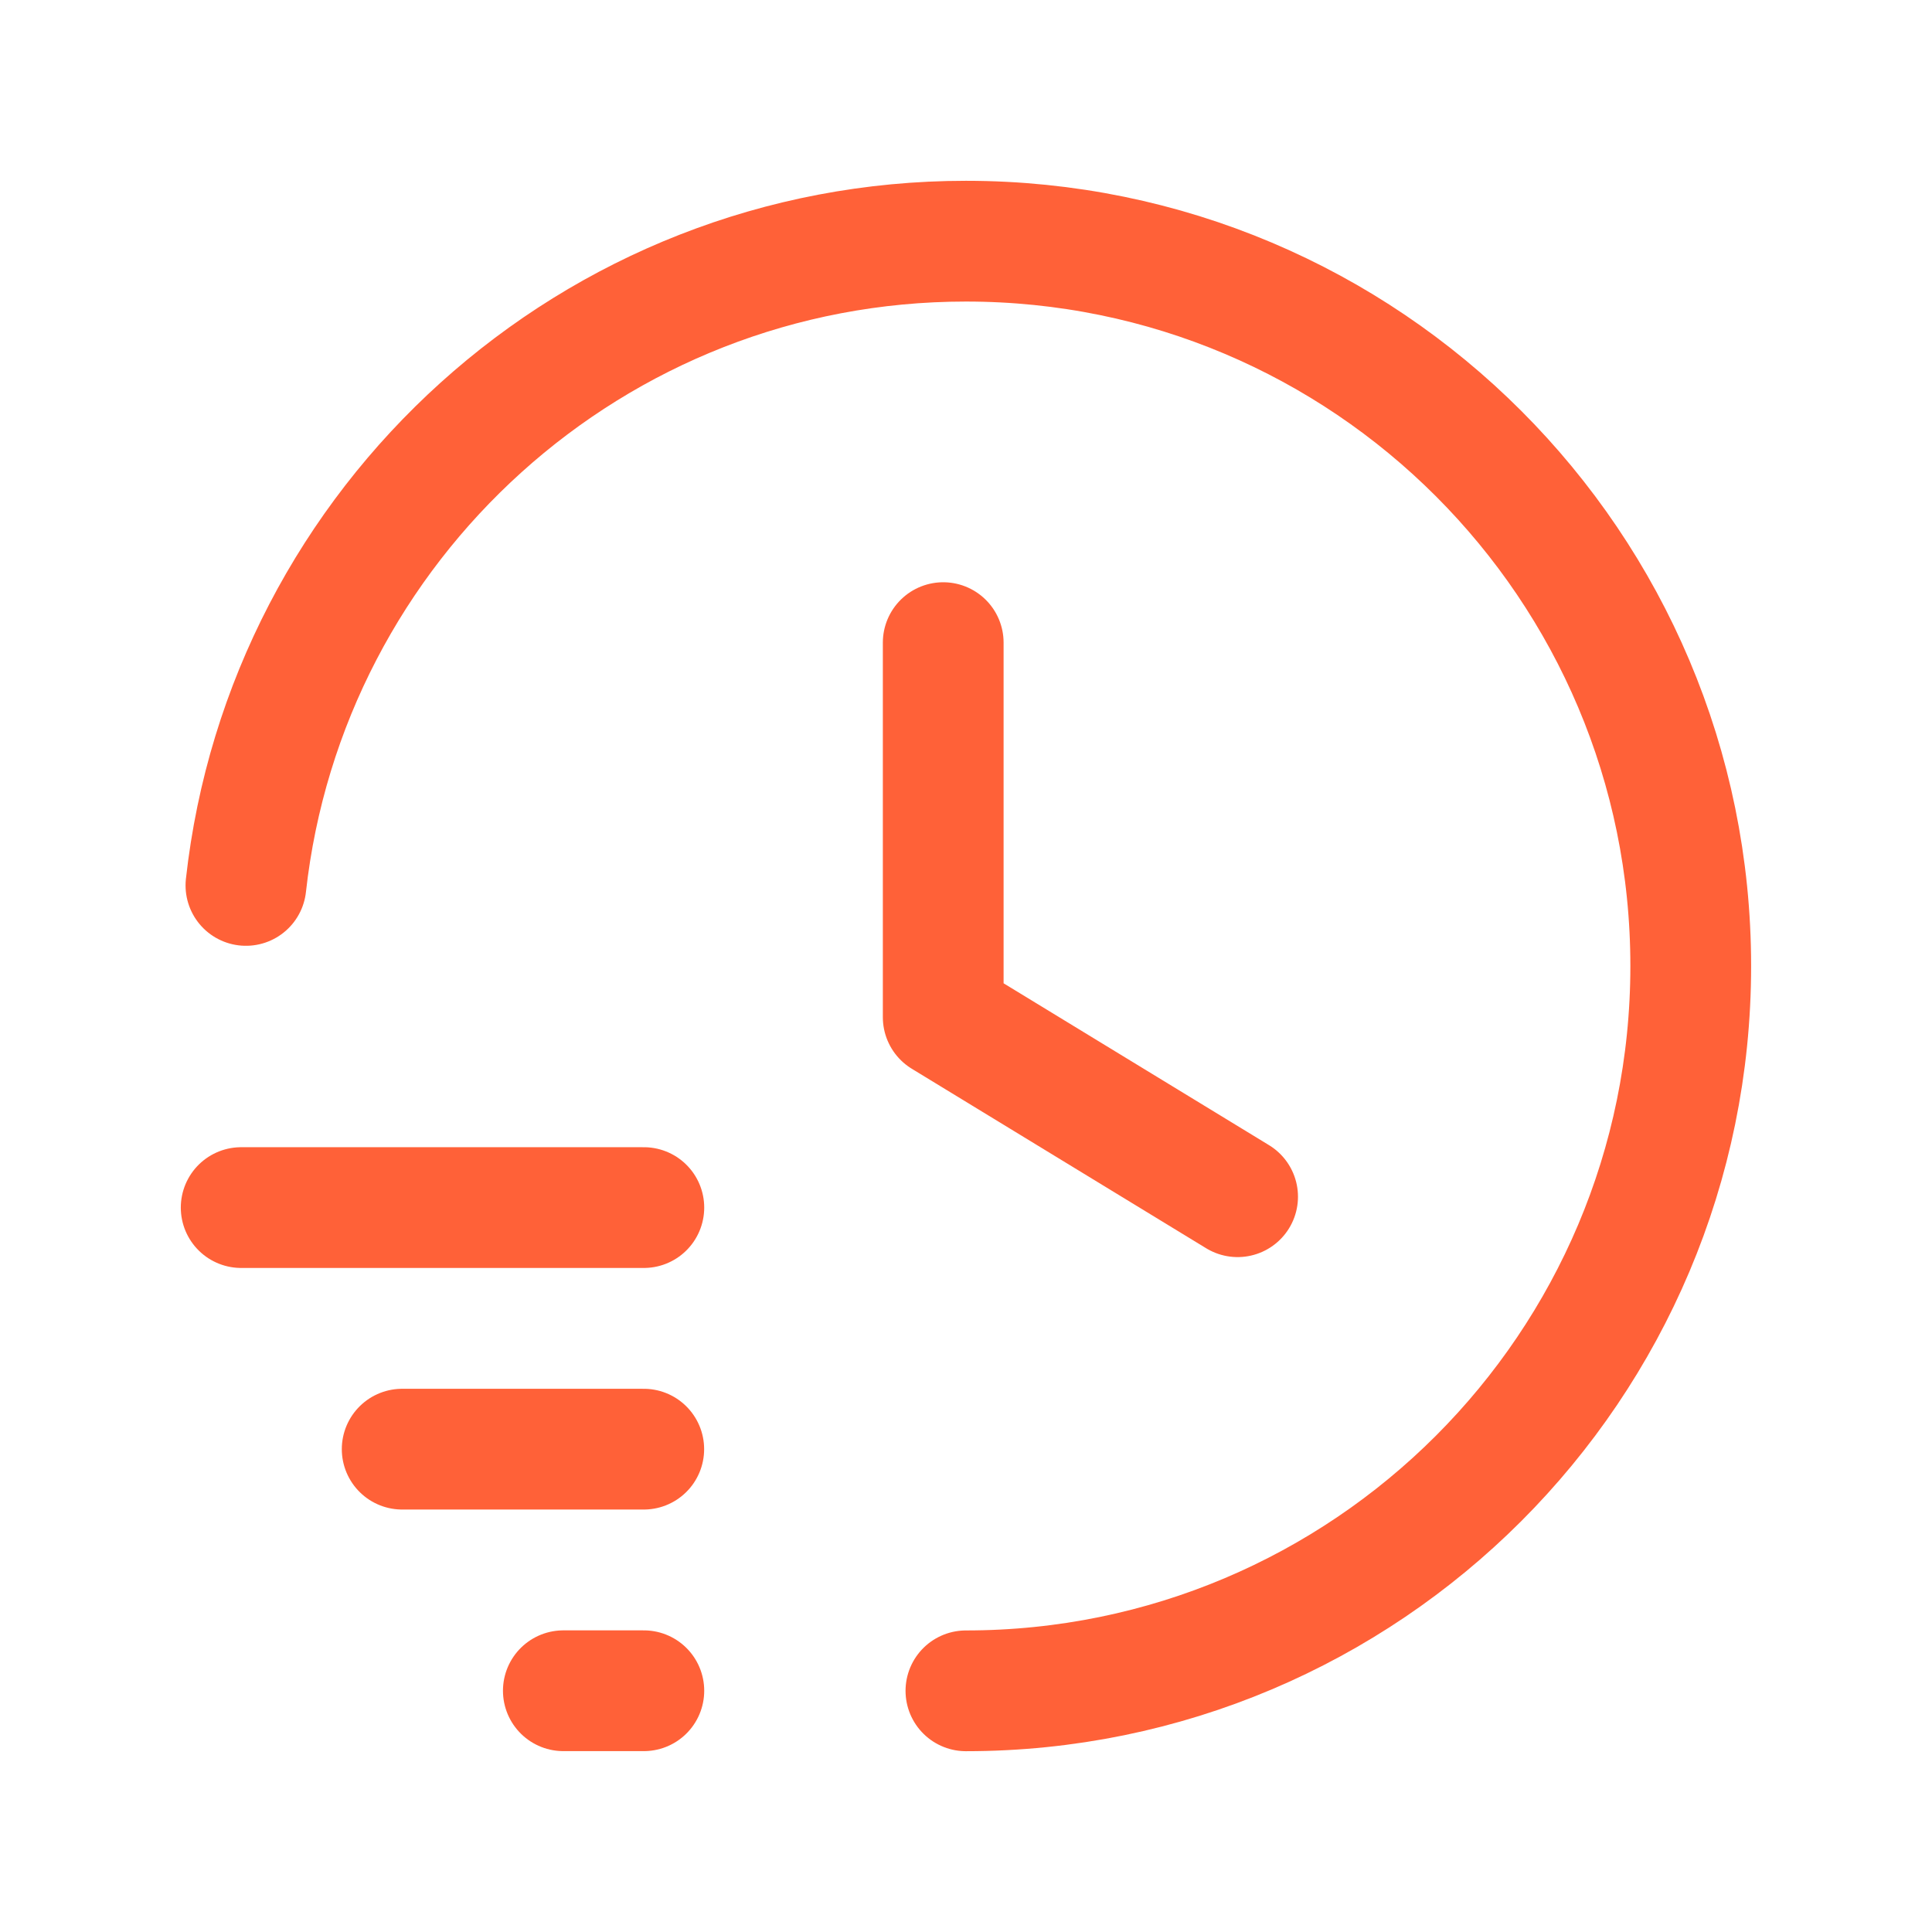
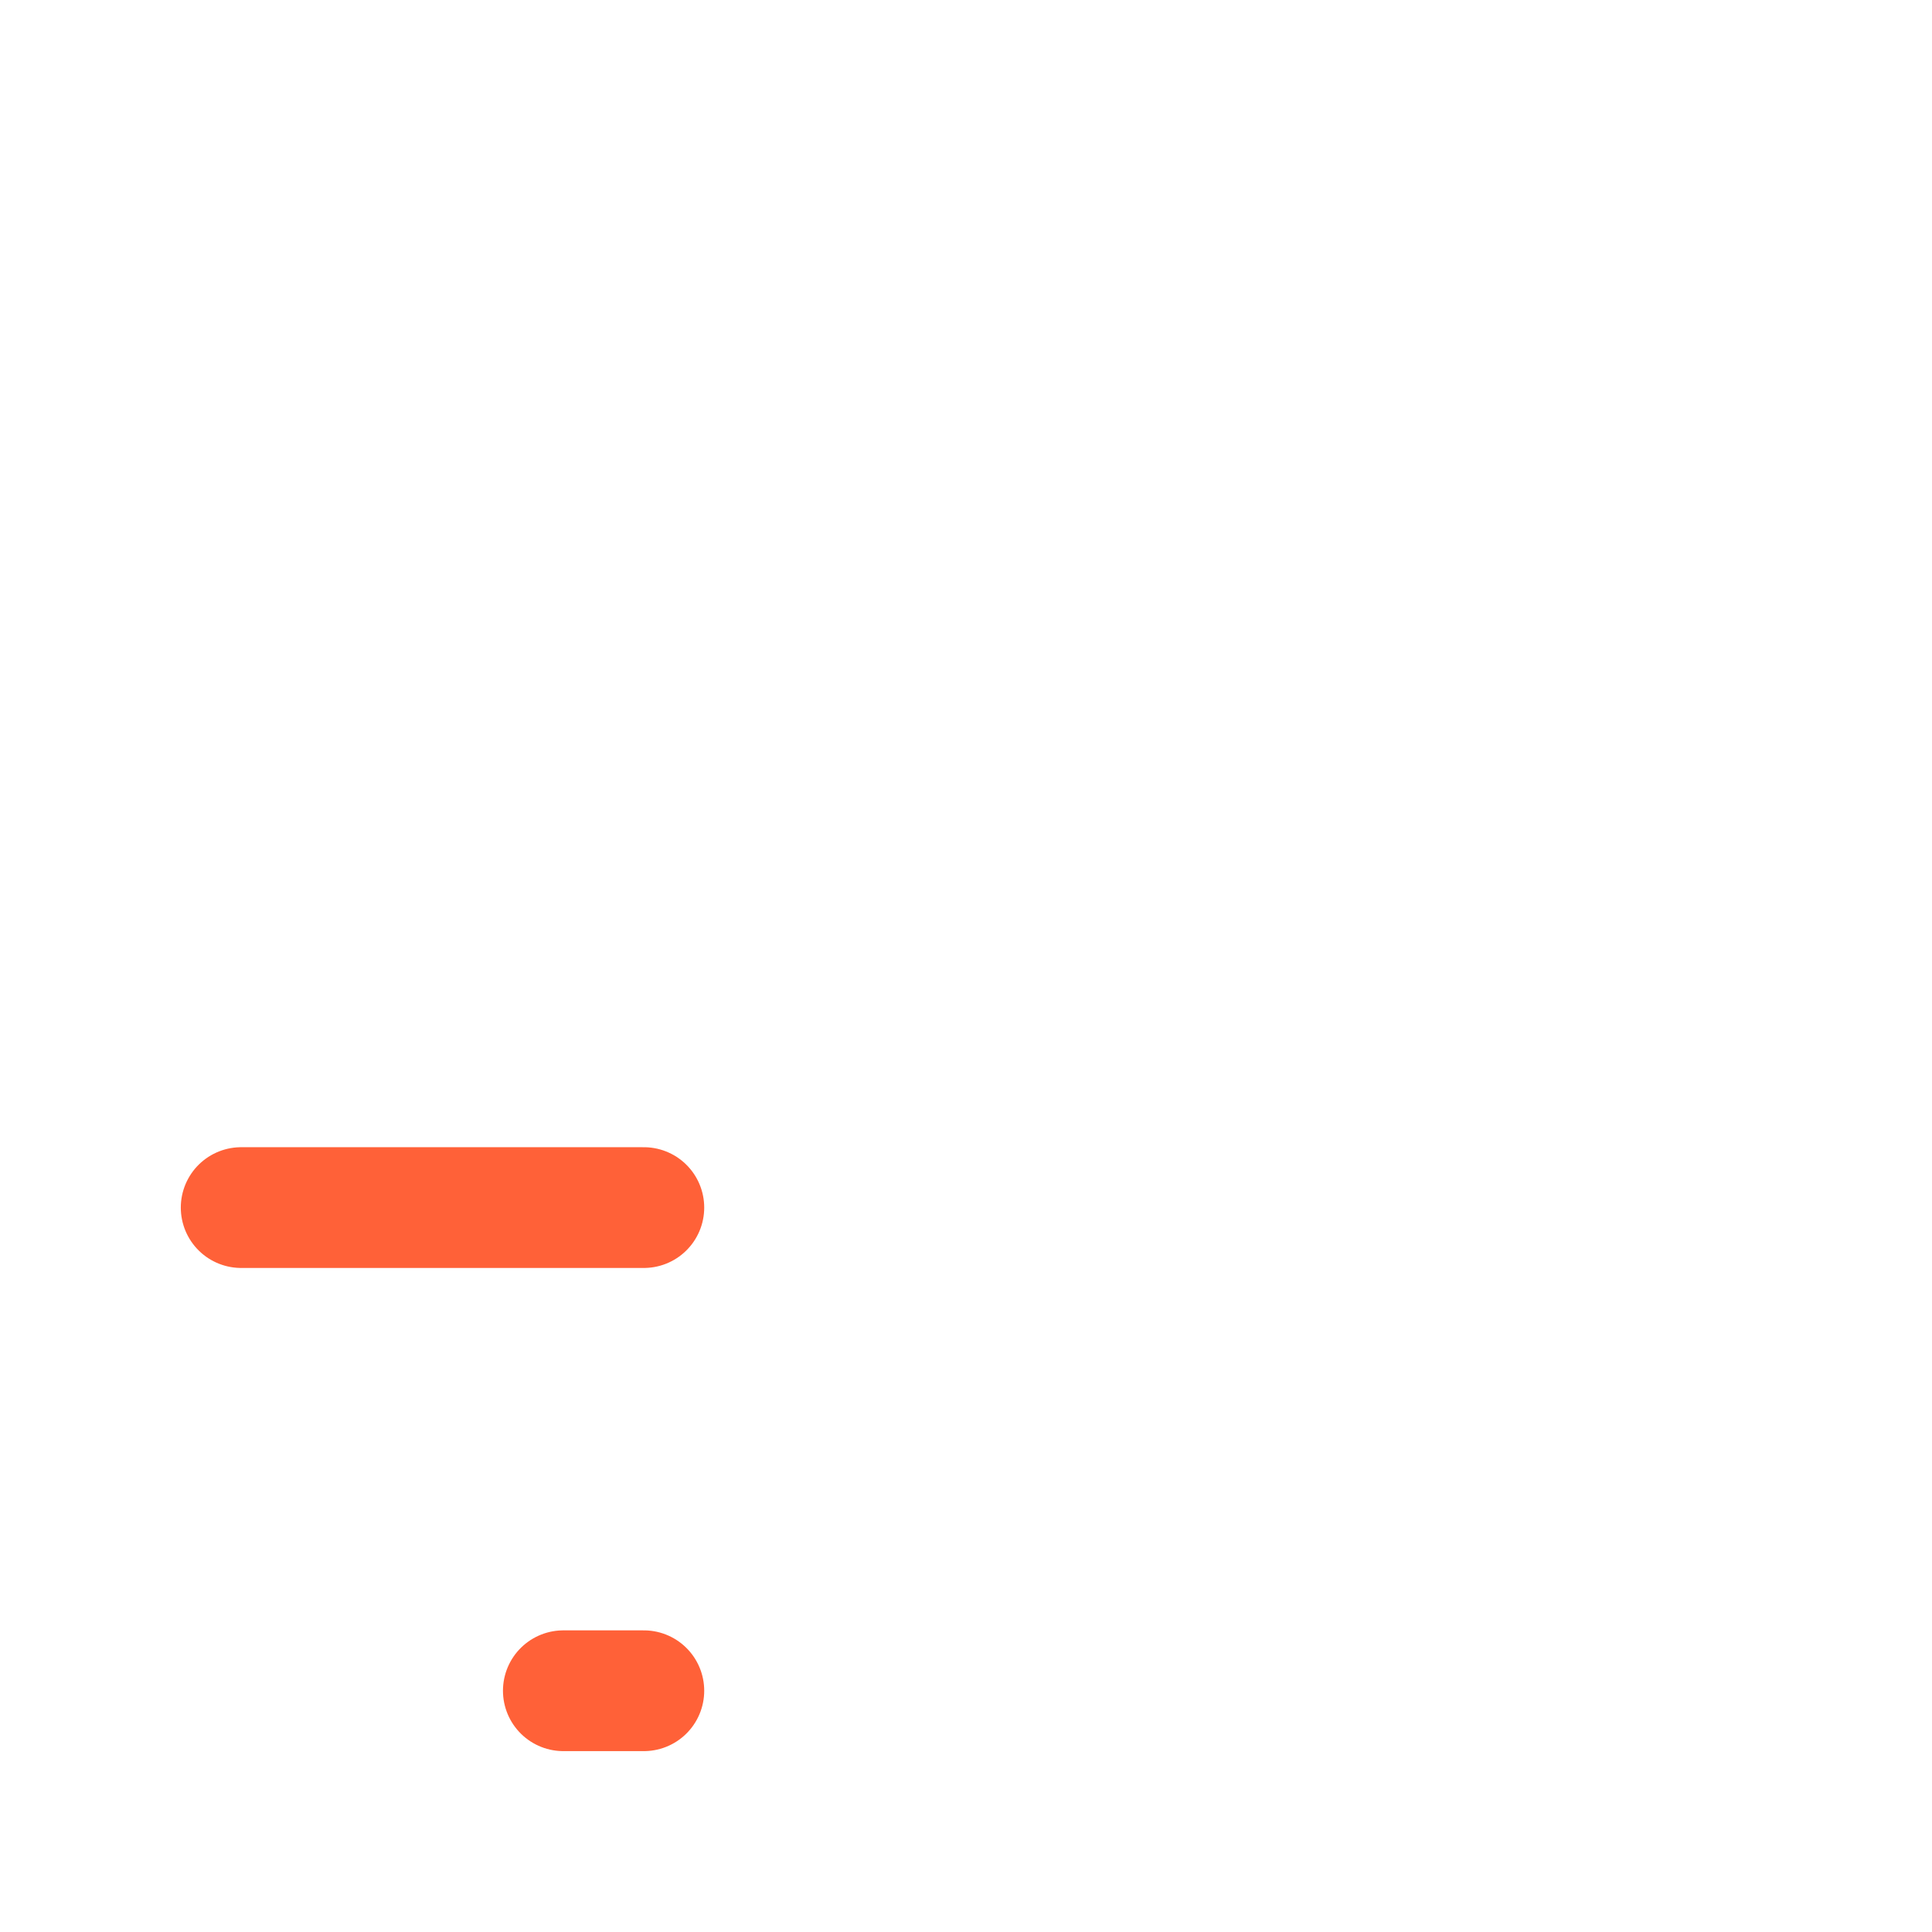
<svg xmlns="http://www.w3.org/2000/svg" width="24" height="24" viewBox="0 0 24 24" fill="none">
  <path d="M2.996 15.001H7.998" stroke="#FF6138" stroke-width="1.5" stroke-linecap="round" stroke-linejoin="round" />
-   <path d="M7.997 18.002H4.996" stroke="#FF6138" stroke-width="1.5" stroke-linecap="round" stroke-linejoin="round" />
  <path d="M7.998 21.003H6.998" stroke="#FF6138" stroke-width="1.5" stroke-linecap="round" stroke-linejoin="round" />
-   <path d="M11.717 7.983V12.636L15.374 14.866" stroke="#FF6138" stroke-width="1.5" stroke-linecap="round" stroke-linejoin="round" />
-   <path d="M3.055 10.999C3.553 6.499 7.365 2.996 11.999 2.996C16.973 2.996 21.003 7.027 21.003 12C21.003 16.973 16.973 21.004 11.999 21.004" stroke="#FF6138" stroke-width="1.5" stroke-linecap="round" stroke-linejoin="round" />
</svg>